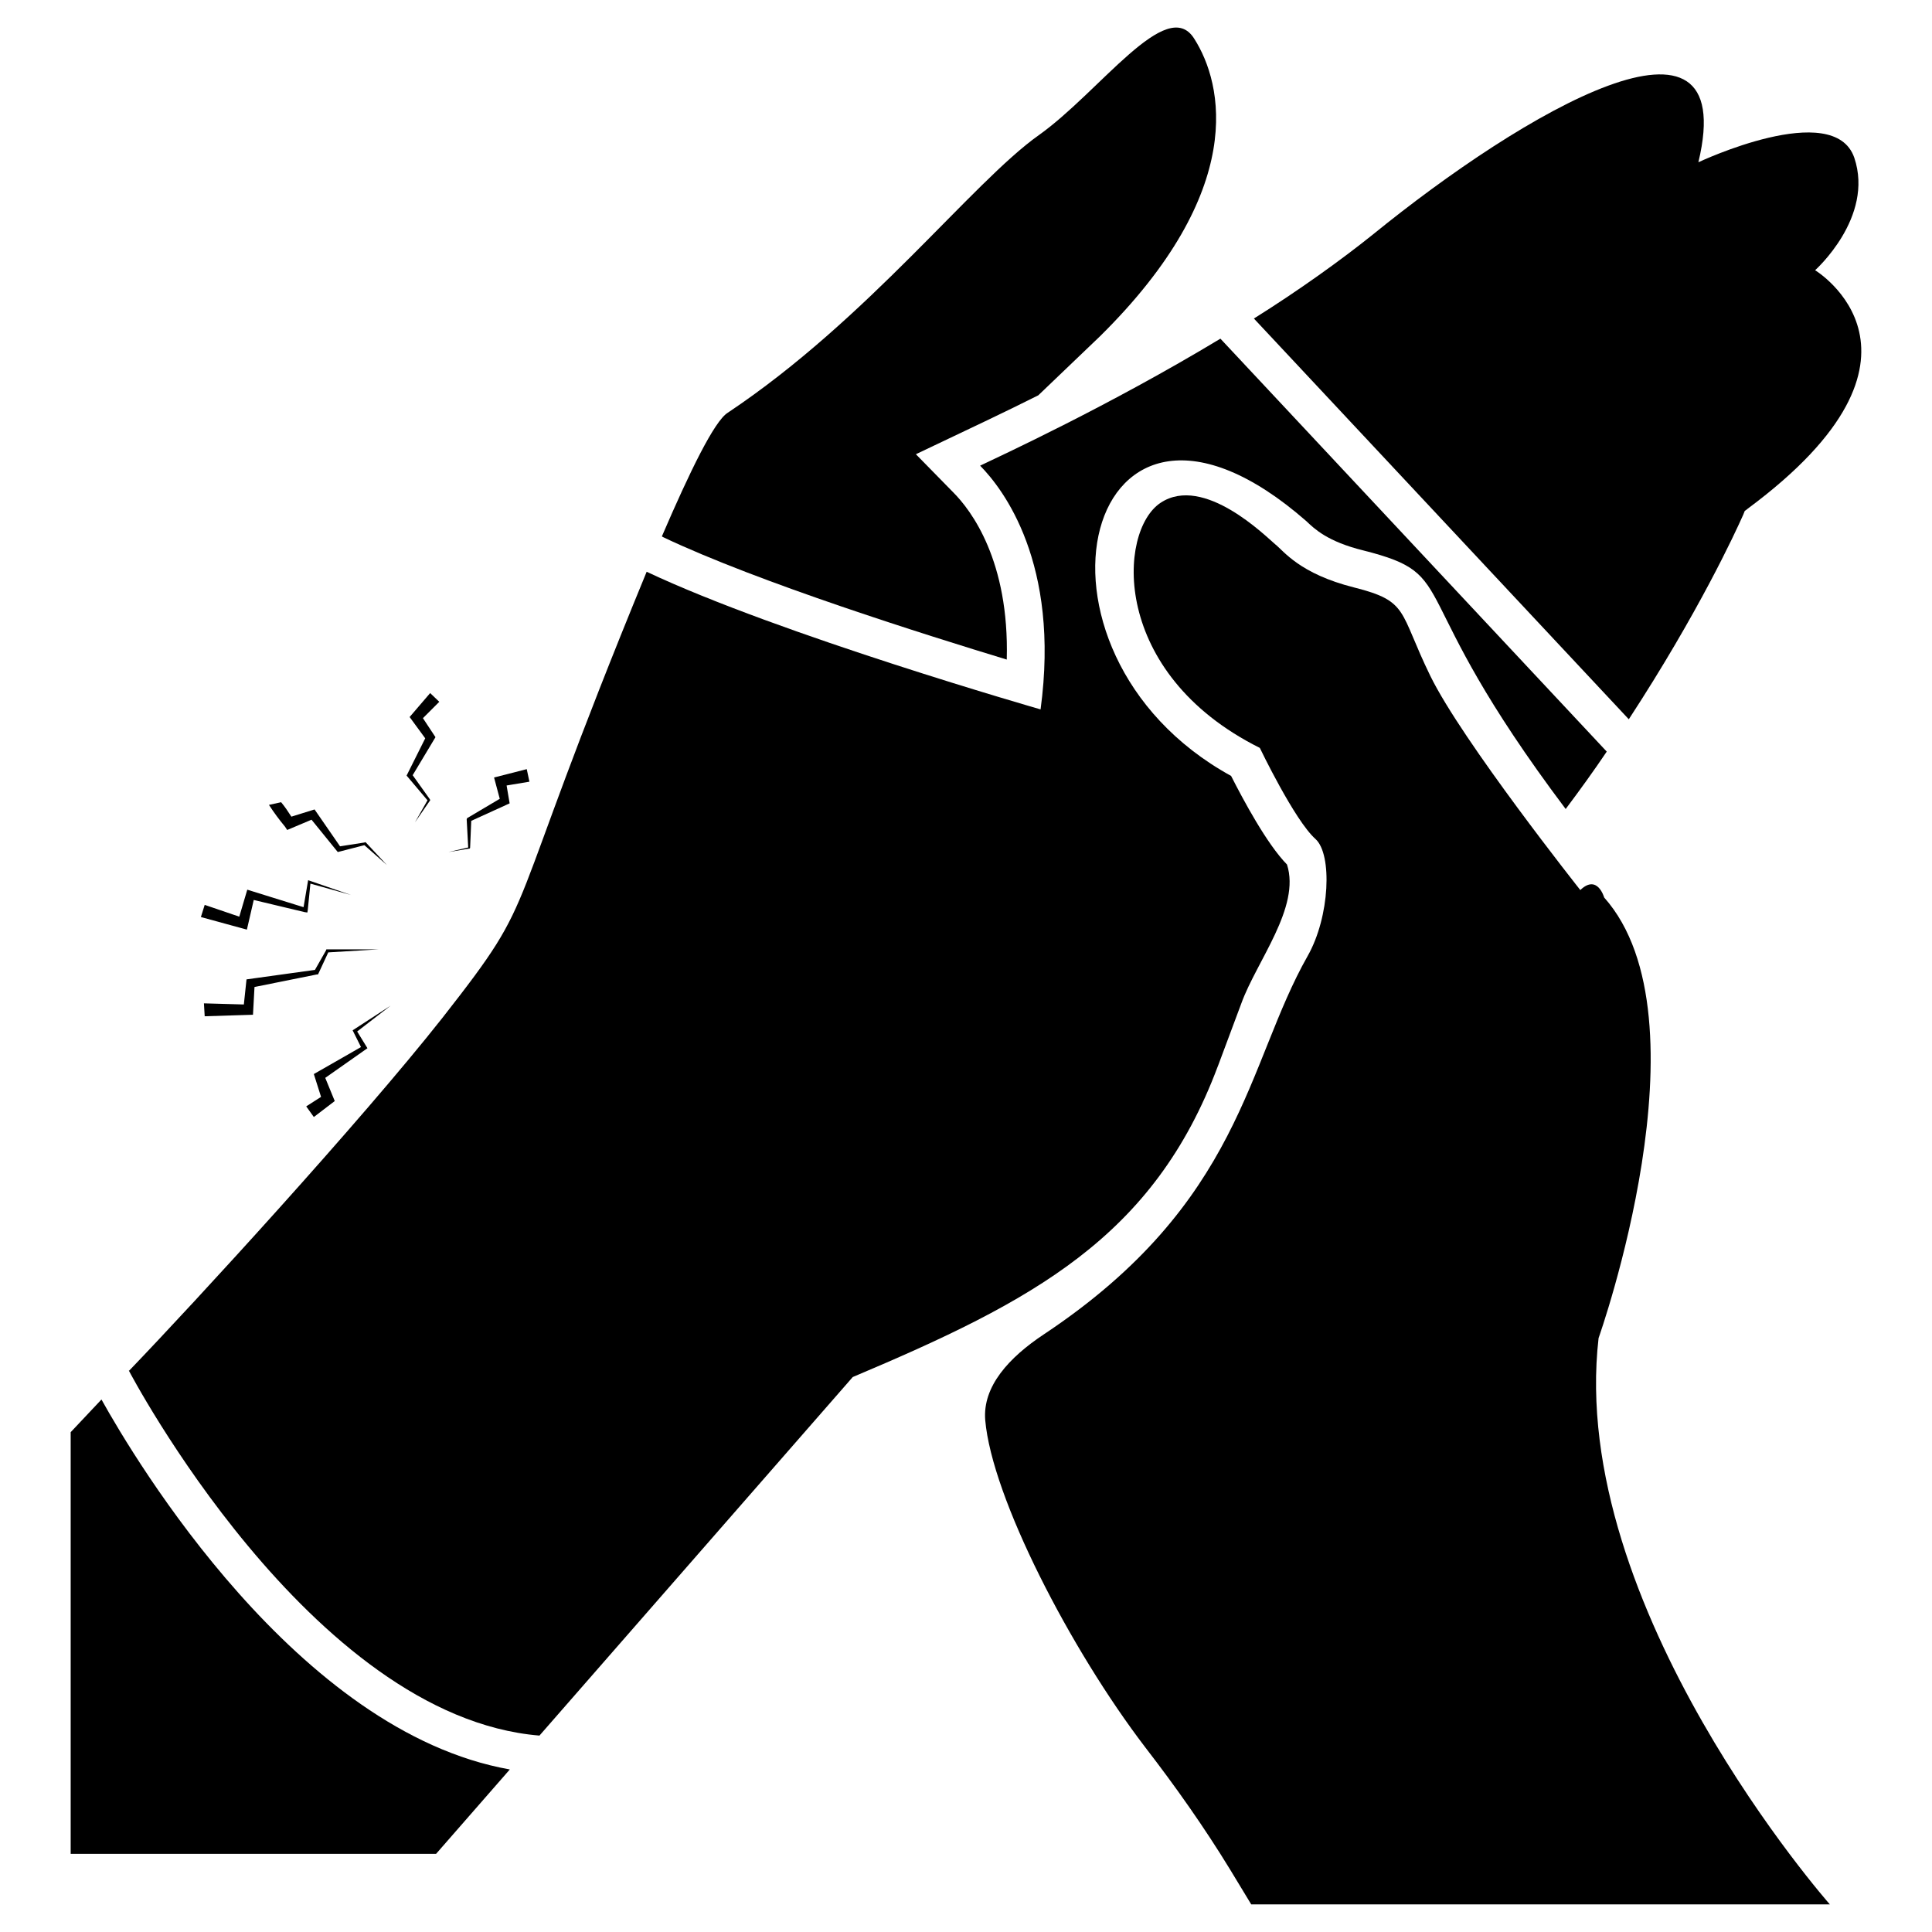
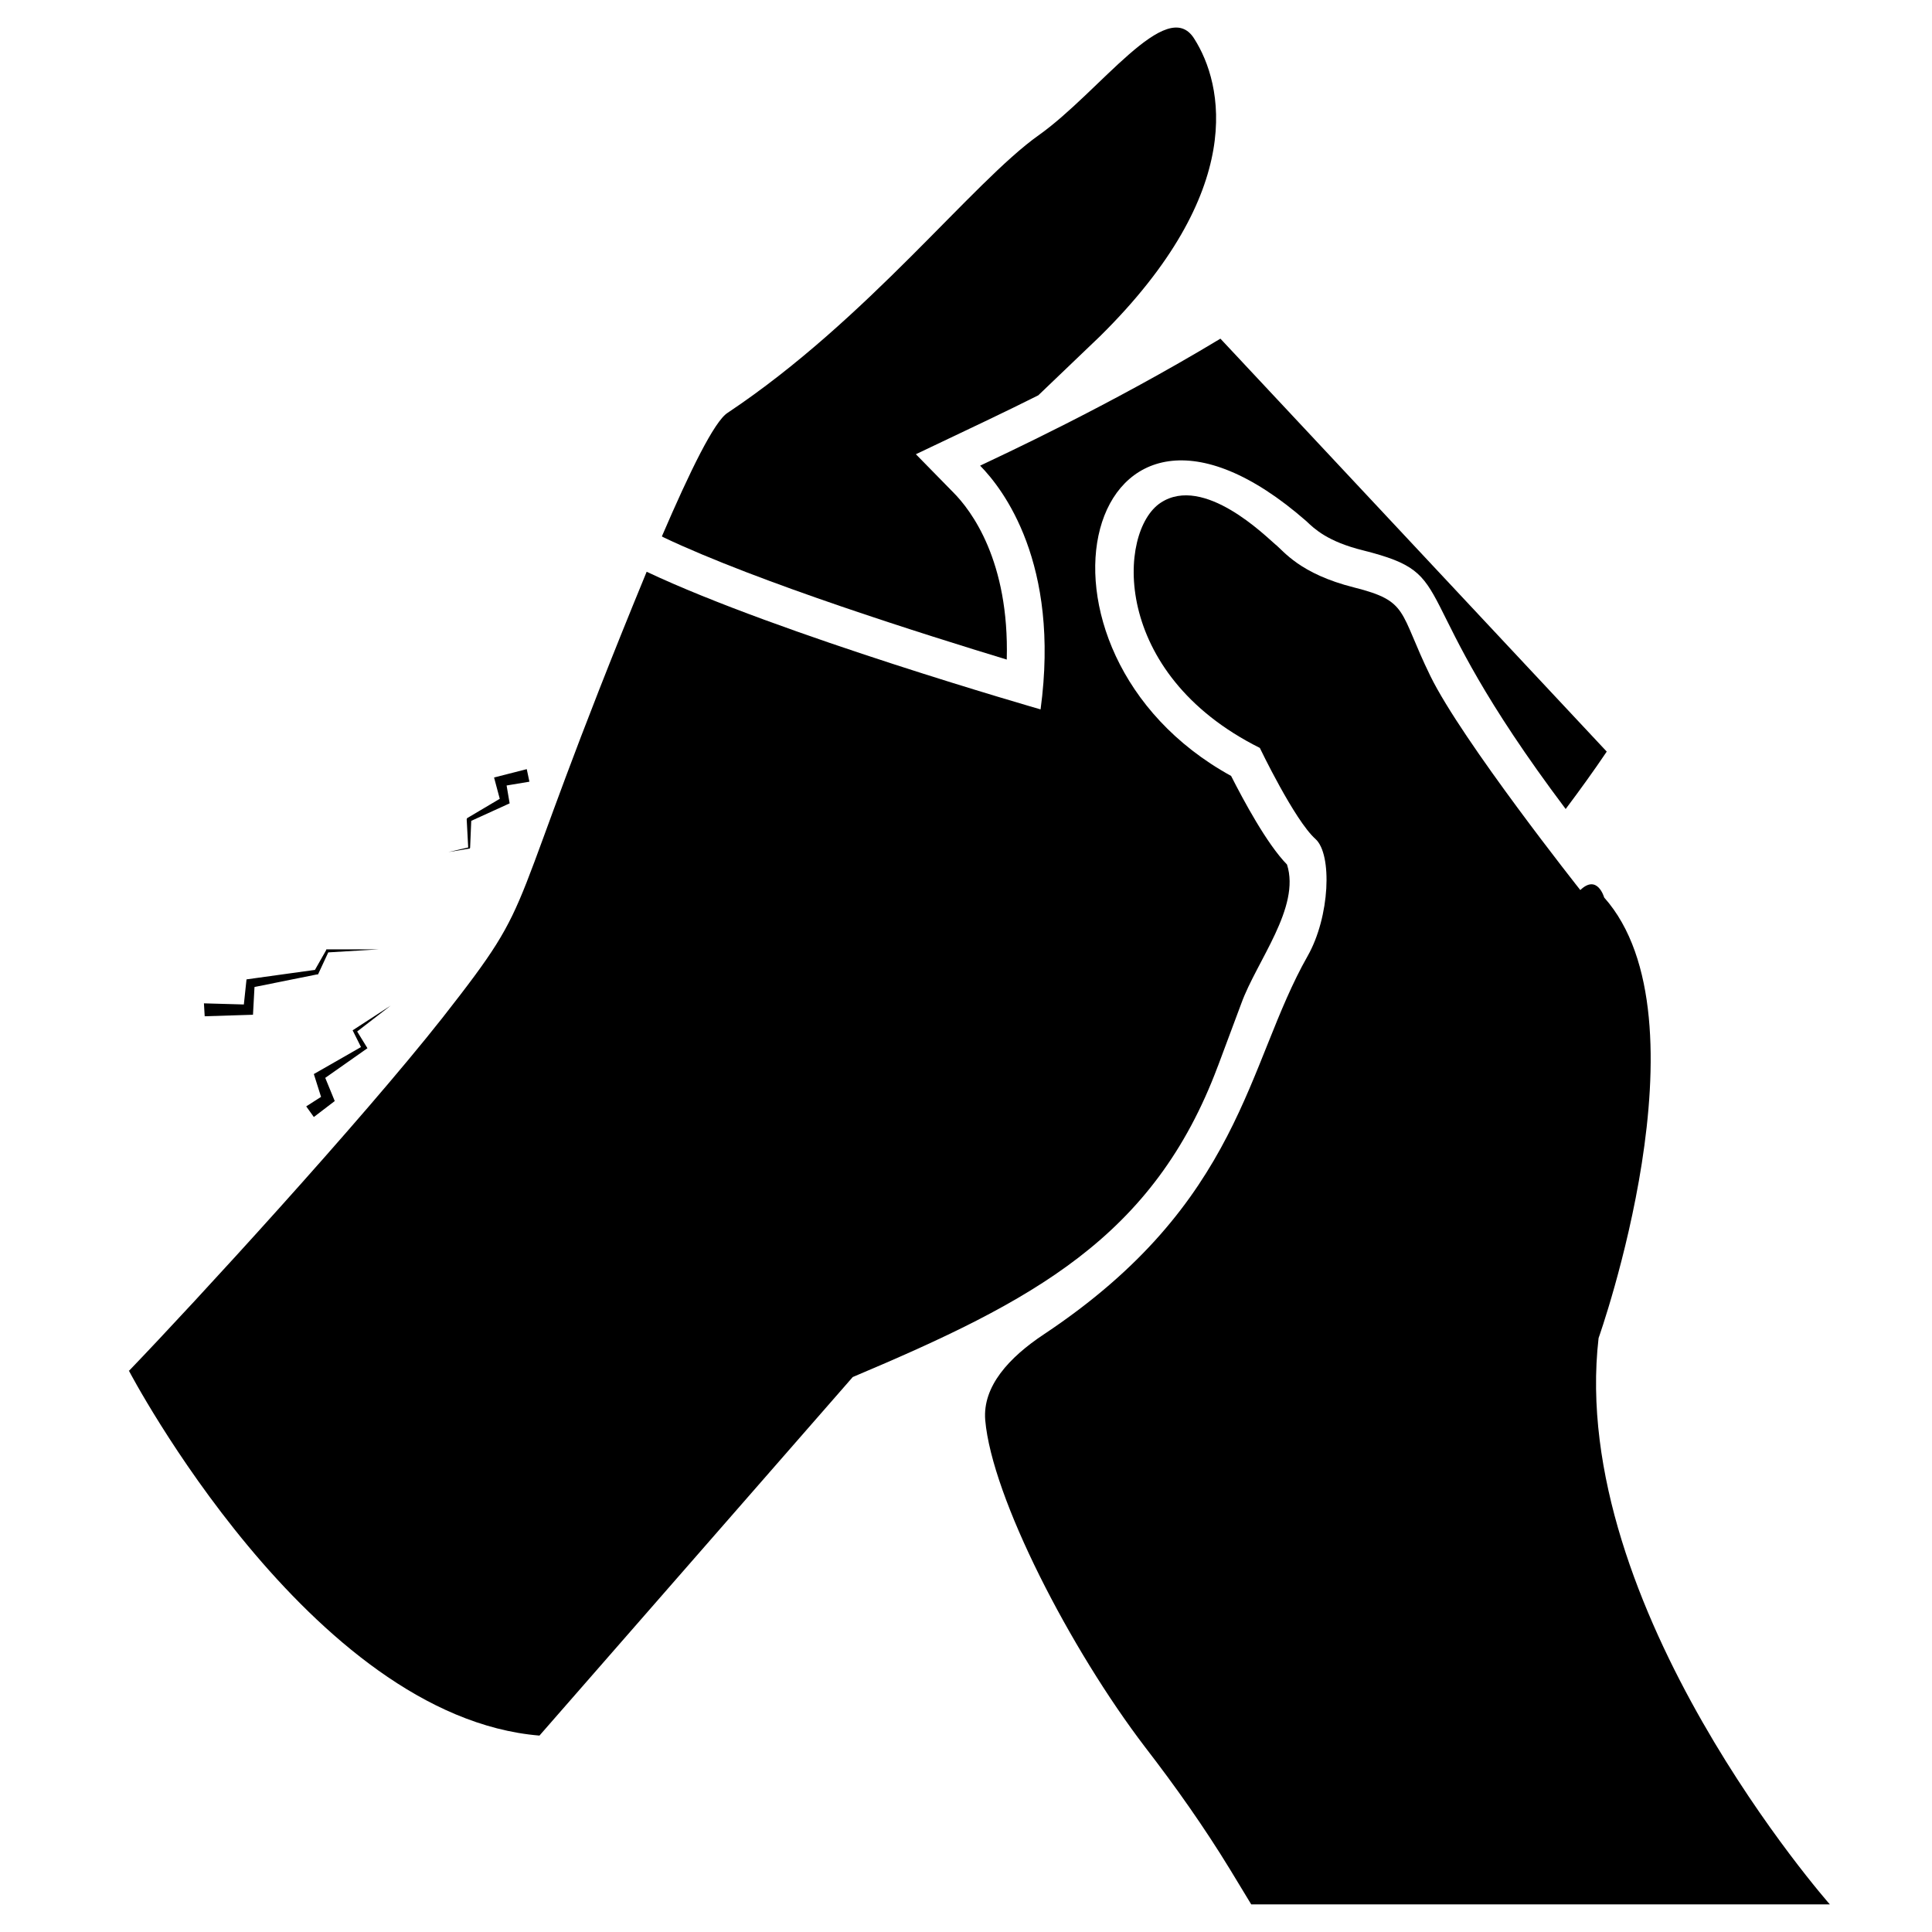
<svg xmlns="http://www.w3.org/2000/svg" fill="#000000" width="800px" height="800px" version="1.1" viewBox="144 144 512 512">
  <g>
-     <path d="m170.89 514.88c-5.141 5.441-8.16 8.664-8.16 8.664v111.75h96.832l19.547-22.371c-56.324-9.973-99.25-81.918-108.22-98.039z" />
    <path d="m410.8 318.79c0.707-26.098-9.371-39.5-14.207-44.336l-9.875-10.078c17.734-8.43 22.938-10.863 32.445-15.617 1.039-0.996 17.367-16.617 16.324-15.617 39.195-38.691 32.648-66.906 24.988-78.898-7.254-11.609-25 14.098-41.211 25.594-17.633 12.516-45.254 48.777-82.422 73.555-3.527 2.215-9.977 15.418-17.434 32.746l0.301 0.203c25.496 12.098 69.93 26.004 91.09 32.449z" />
-     <path d="m605.98 280.4c0.301-0.707 0.402-1.008 0.402-1.008 0.301-0.203 0.605-0.402 0.805-0.605 54.914-40.707 17.836-63.176 17.836-63.176s15.719-14.008 10.379-29.824c-5.441-15.719-41.312 1.211-41.312 1.211 11.285-47.156-46.352-13.301-86.254 19.145-8.34 6.699-19.719 14.879-31.539 22.27l99.352 106.2c18.543-28.418 28.219-49.477 30.332-54.215z" />
    <path d="m466.73 426.61 6.246-16.727c4.039-11.148 15.746-25.449 12.09-36.777-5.34-5.441-11.586-17.129-14.812-23.477-60.121-33.051-39.109-119.14 19.949-67.512 2.117 2.016 5.644 5.441 15.113 7.758 26.52 6.723 9.691 10.113 53.605 68.52 3.93-5.238 7.559-10.277 10.883-15.215l-102.38-109.43c-29.727 17.938-58.645 31.234-63.68 33.656 6.047 6.144 21.262 25.797 16.02 64.59 0 0-69.223-19.852-104.39-36.477-39.723 96.465-27.117 83.734-54.109 118.2-21.707 27.527-65.438 75.211-83.027 93.508l-0.094-0.008s47.961 91.691 108.82 96.73c0.898-1.027 83.93-96.051 83.027-95.02 47.648-20.117 79.738-36.934 96.73-82.32z" />
    <path d="m567.64 498.61s30.055-84.629 1.484-116.76c0 0-1.781-6.328-6.328-1.977 0 0-31.34-39.547-39.746-56.75-8.402-17.203-5.637-19.773-20.168-23.43-14.535-3.656-18.684-9.688-20.961-11.469-2.273-1.879-18.883-18.586-30.352-10.977-11.371 7.516-13.348 45.18 26.297 64.957 0 0 9.195 19.18 14.73 24.121 4.531 4.039 3.844 20.637-2.062 31.039-16.27 28.652-17.324 65.324-69.945 100.28-9.148 6.078-16.234 13.742-15.492 22.715 1.781 20.465 22.543 60.703 42.414 86.707 8.008 10.379 15.621 21.156 22.445 32.328l5.637 9.293h153.34c0.004 0-69.5-78.695-61.293-150.08z" />
-     <path d="m257.29 356.09-3.324 5.844 4.031-5.844v-0.102l-0.102-0.203-4.535-6.348c0.605-1.008 6.652-11.086 6.047-10.078-0.668-1.008-3.992-6.047-3.324-5.039l4.332-4.332-2.418-2.316c-0.875 1.02-6.316 7.367-5.441 6.348 0.738 1.008 4.871 6.652 4.133 5.644l-4.938 9.875c0.867 1.027 6.406 7.578 5.539 6.551z" />
    <path d="m228.27 402.24 0.102-0.203 2.621-5.644 13.402-0.805h-13.906l-0.102 0.301-2.922 5.141c-1.023 0.141-19.277 2.676-18.137 2.519-0.105 1.008-0.812 7.66-0.707 6.648l-10.578-0.301 0.203 3.426c1.012-0.031 13.812-0.434 12.797-0.402 0.055-1.012 0.457-8.367 0.402-7.356l16.523-3.324z" />
-     <path d="m220.11 363.95c1.031-0.434 7.481-3.156 6.449-2.719 0.848 1.043 7.801 9.609 6.953 8.566 1.027-0.266 8.082-2.078 7.055-1.816l5.945 5.238-5.543-5.945-0.203-0.102-0.203 0.102-6.449 1.008c-0.695-1.008-7.449-10.781-6.75-9.773-1.012 0.316-7.16 2.231-6.144 1.914-0.906-1.41-1.715-2.617-2.719-3.828l-3.223 0.707c1.309 2.016 2.719 3.93 4.231 5.742z" />
    <path d="m268.38 368.89h0.102l0.102-0.203 0.301-7.152c1.02-0.465 11.195-5.098 10.176-4.637-0.172-1.008-0.977-5.746-0.805-4.734l6.047-1.008-0.707-3.324c-1.027 0.262-9.691 2.481-8.664 2.215 0.273 1.023 1.785 6.668 1.512 5.644-1.008 0.598-9.676 5.738-8.664 5.141l-0.102 0.301 0.402 7.457-5.238 1.211z" />
-     <path d="m209.43 390.36c0.234-1.008 2.047-8.867 1.812-7.859l13.504 3.223 0.707 0.102 0.102-0.605 0.707-7.055 10.781 3.023c-1.059-0.363-12.441-4.293-11.387-3.93-0.172 1.012-1.379 8.164-1.211 7.152-1.012-0.312-15.926-4.949-14.914-4.637-0.301 1.016-2.418 8.172-2.117 7.152l-9.168-3.125-1.008 3.223c1.02 0.289 13.215 3.613 12.191 3.336z" />
    <path d="m237.45 417.05c0.504 1.008 2.723 5.441 2.215 4.434-1.008 0.578-13.504 7.734-12.496 7.152 0.32 1.012 2.234 7.055 1.914 6.047l-3.93 2.519 2.016 2.82c1.031-0.785 6.574-5.019 5.543-4.231-0.426-1.035-2.941-7.184-2.519-6.144 1.008-0.707 12.191-8.566 11.184-7.859-0.621-1.008-3.34-5.441-2.719-4.434l8.867-6.852c-1.012 0.656-11.086 7.207-10.074 6.547z" />
  </g>
</svg>